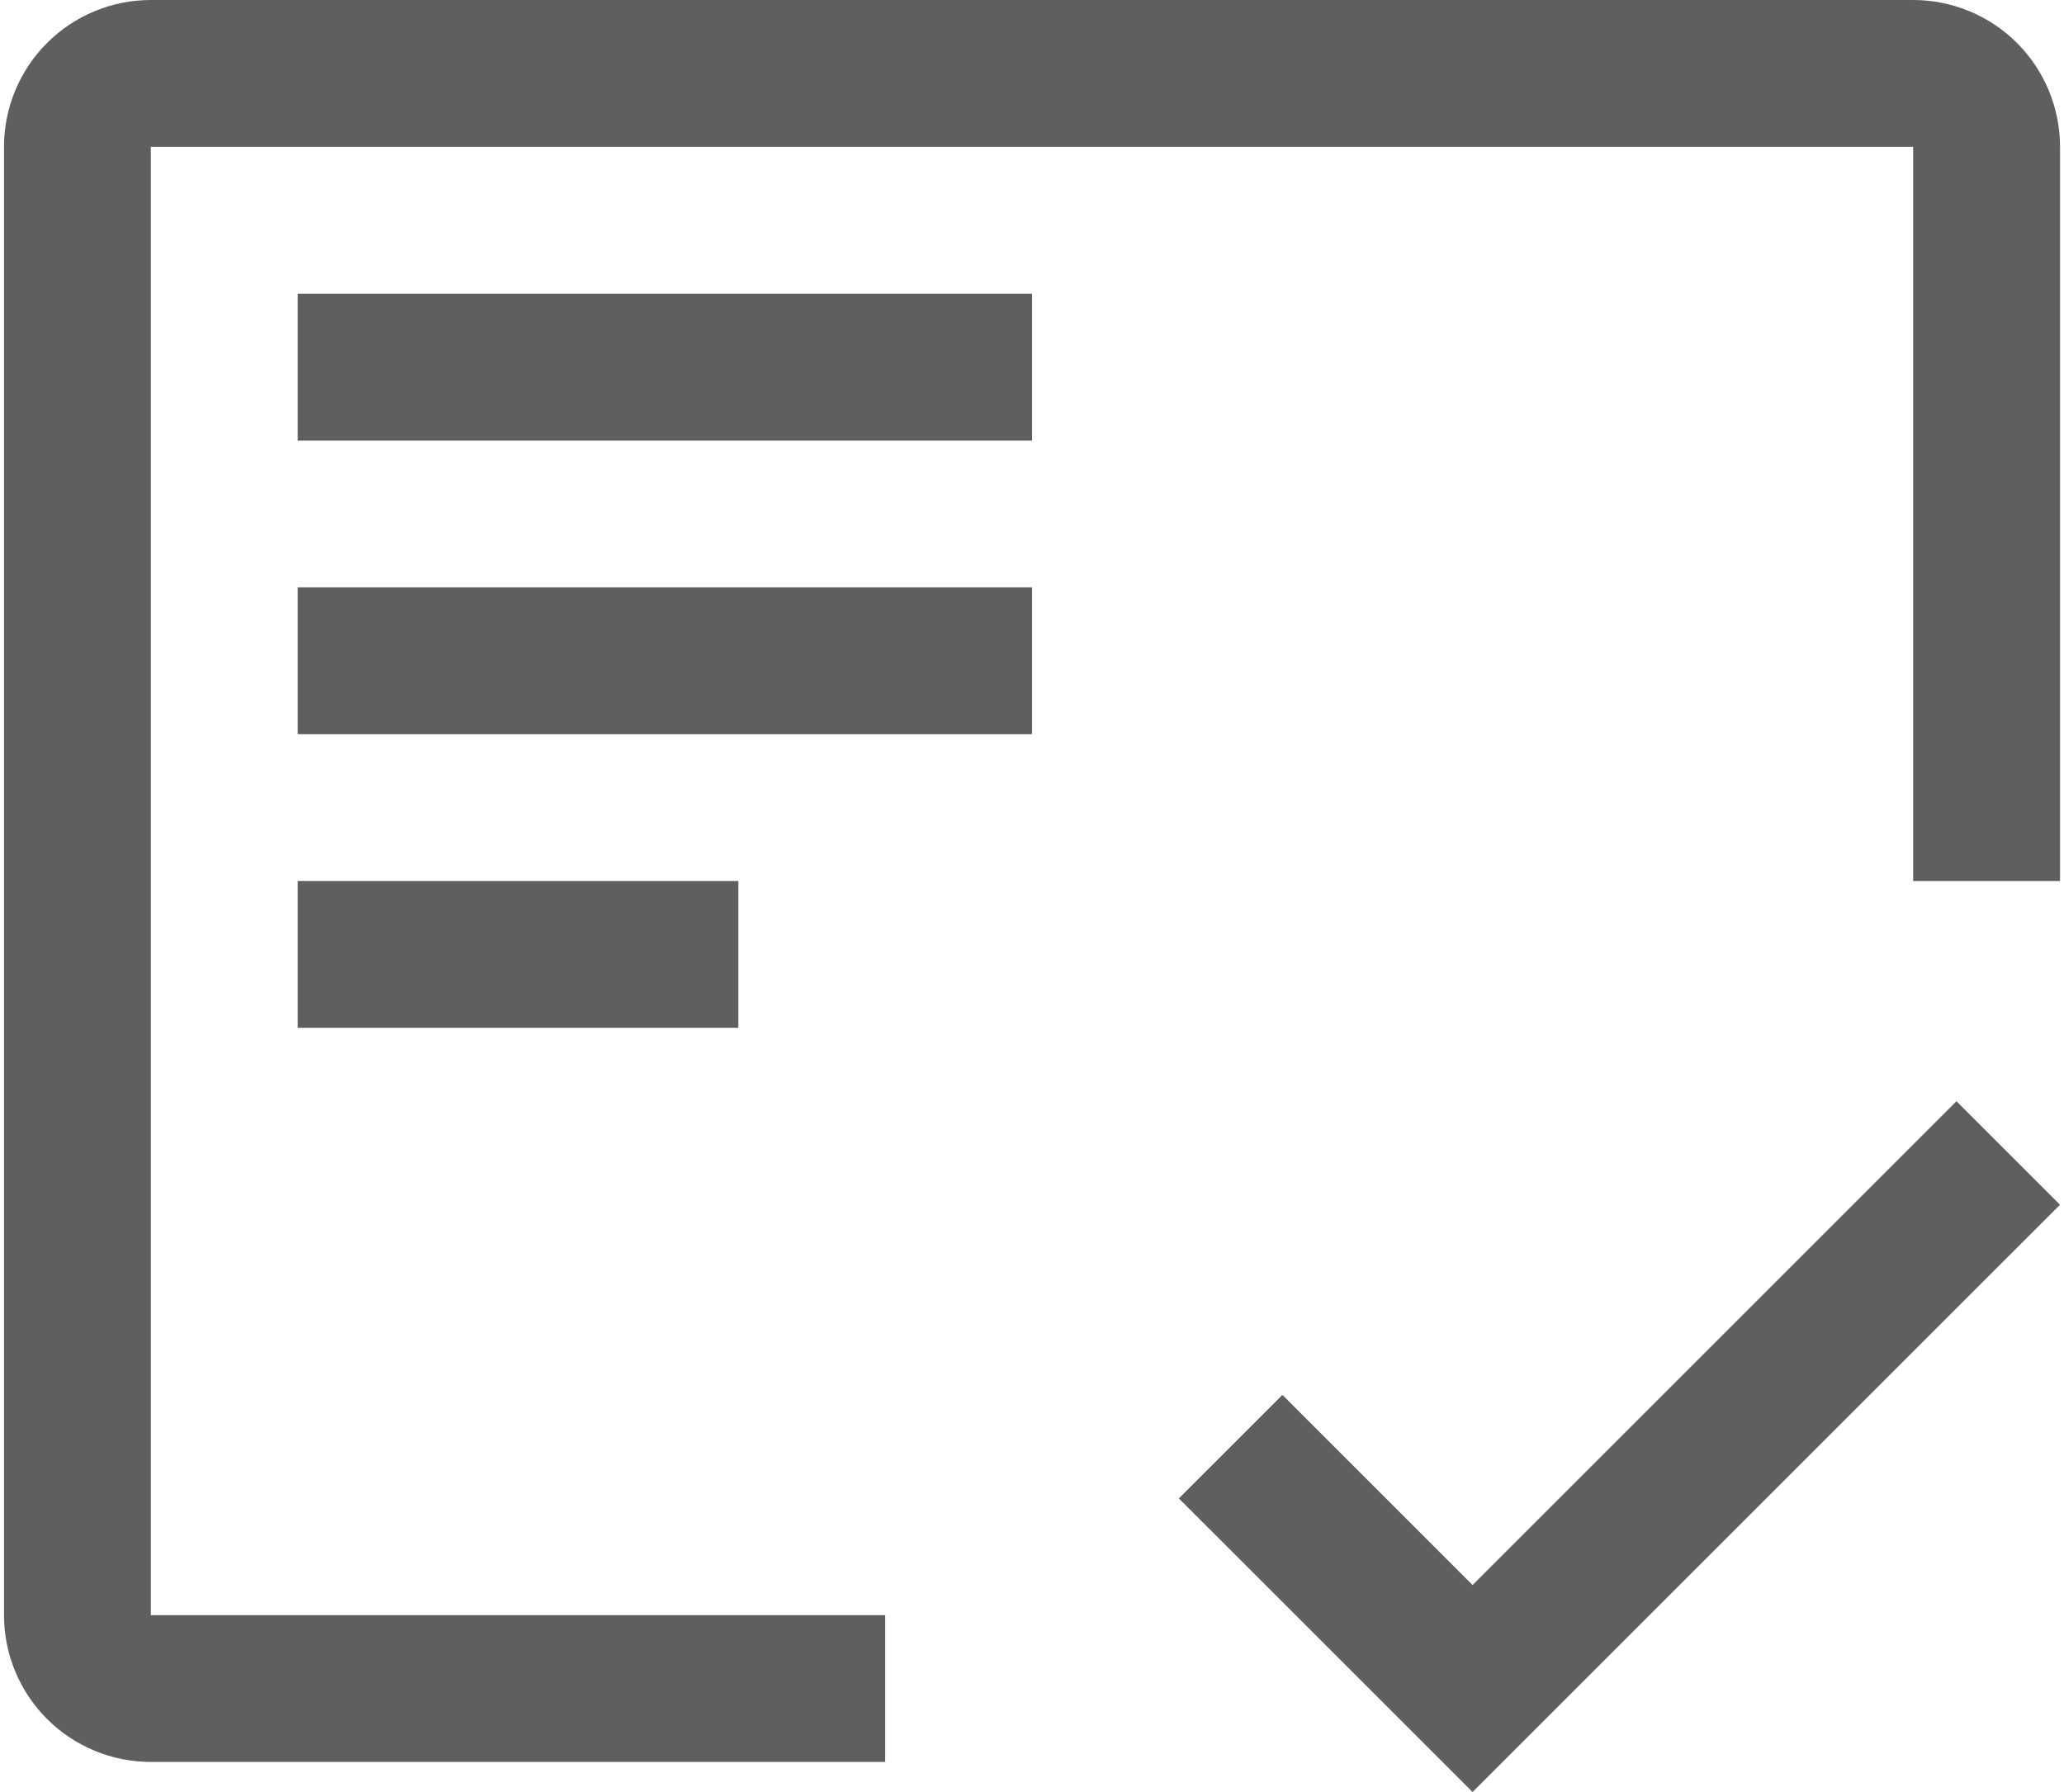
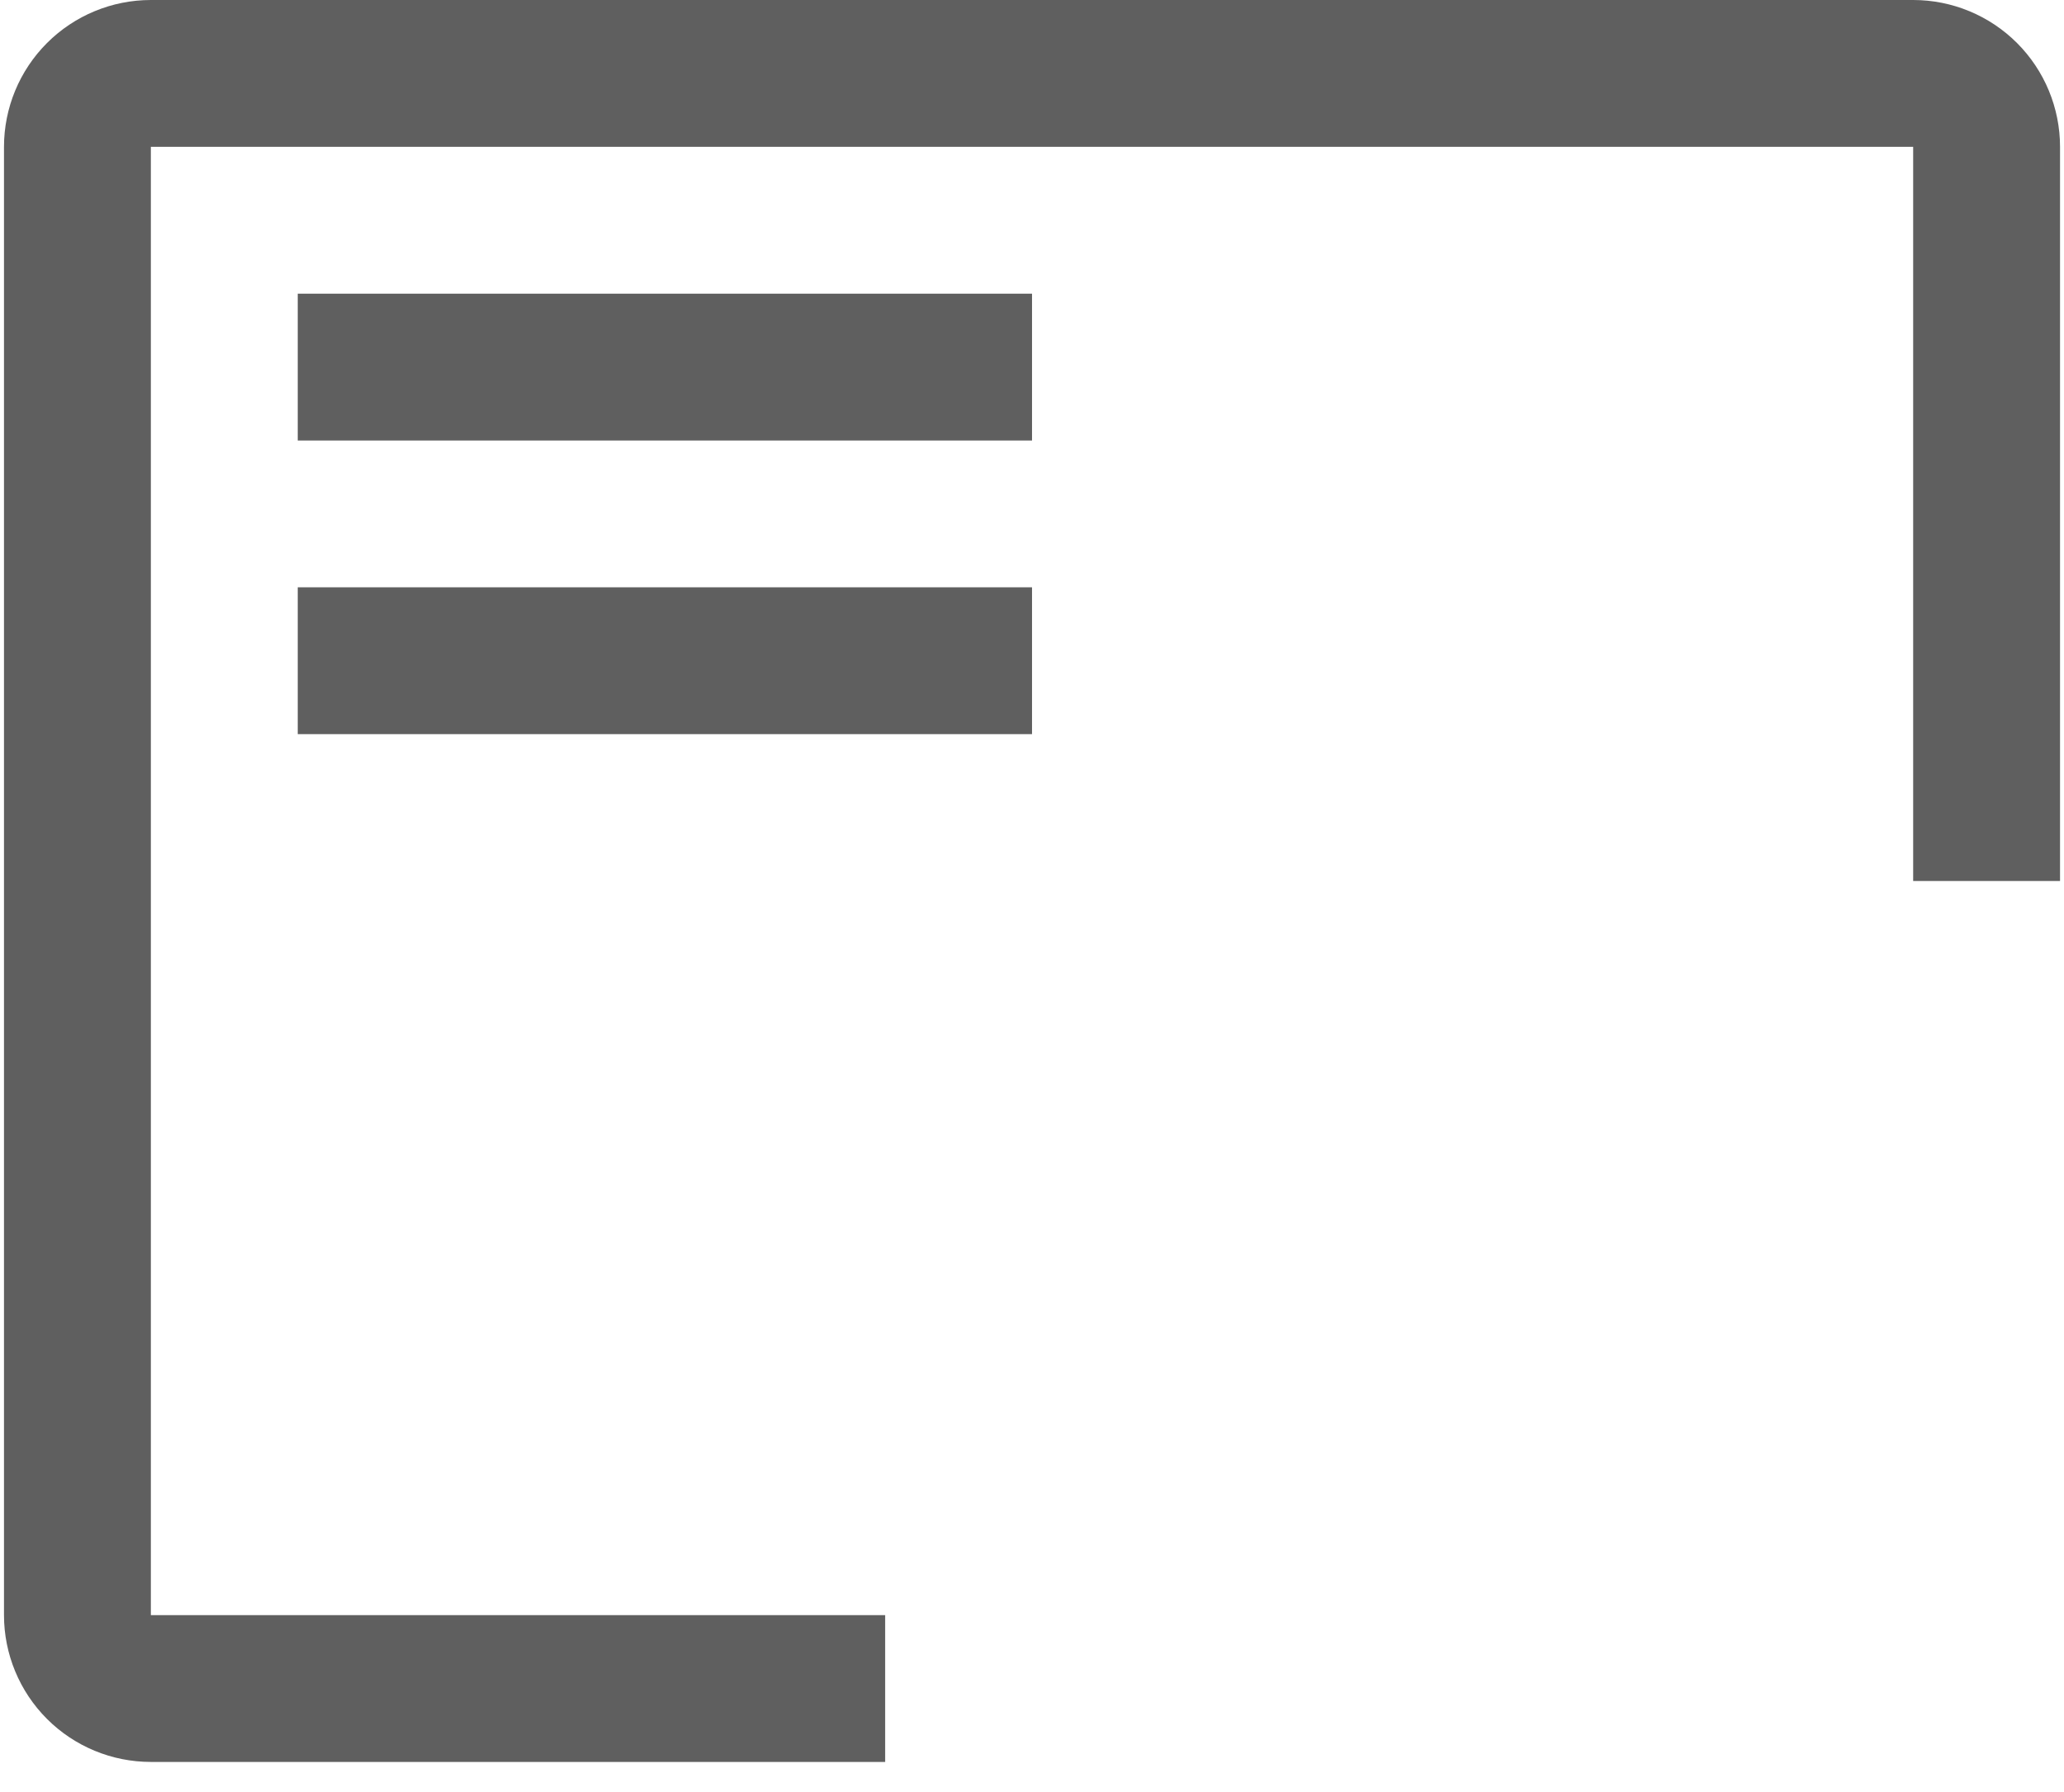
<svg xmlns="http://www.w3.org/2000/svg" width="76" height="66" viewBox="0 0 76 66" fill="none">
-   <path d="M10.963 32.446H27.186V37.853H10.963V32.446Z" fill="#5F5F5F" />
+   <path d="M10.963 32.446H27.186H10.963V32.446Z" fill="#5F5F5F" />
  <path d="M10.963 21.63H38.001V27.038H10.963V21.63Z" fill="#5F5F5F" />
  <path d="M10.963 10.816H38.001V16.224H10.963V10.816Z" fill="#5F5F5F" />
  <path d="M32.593 59.484H5.555V5.408H70.446V32.446H75.854V5.408C75.854 3.974 75.284 2.598 74.27 1.584C73.256 0.57 71.88 0 70.446 0H5.555C4.121 0 2.745 0.57 1.731 1.584C0.717 2.598 0.147 3.974 0.147 5.408V59.484C0.147 60.918 0.717 62.294 1.731 63.308C2.745 64.322 4.121 64.891 5.555 64.891H32.593V59.484Z" fill="#5F5F5F" />
-   <path d="M54.223 58.376L47.221 51.373L43.408 55.185L54.223 66L75.854 44.37L72.041 40.558L54.223 58.376Z" fill="#5F5F5F" />
</svg>